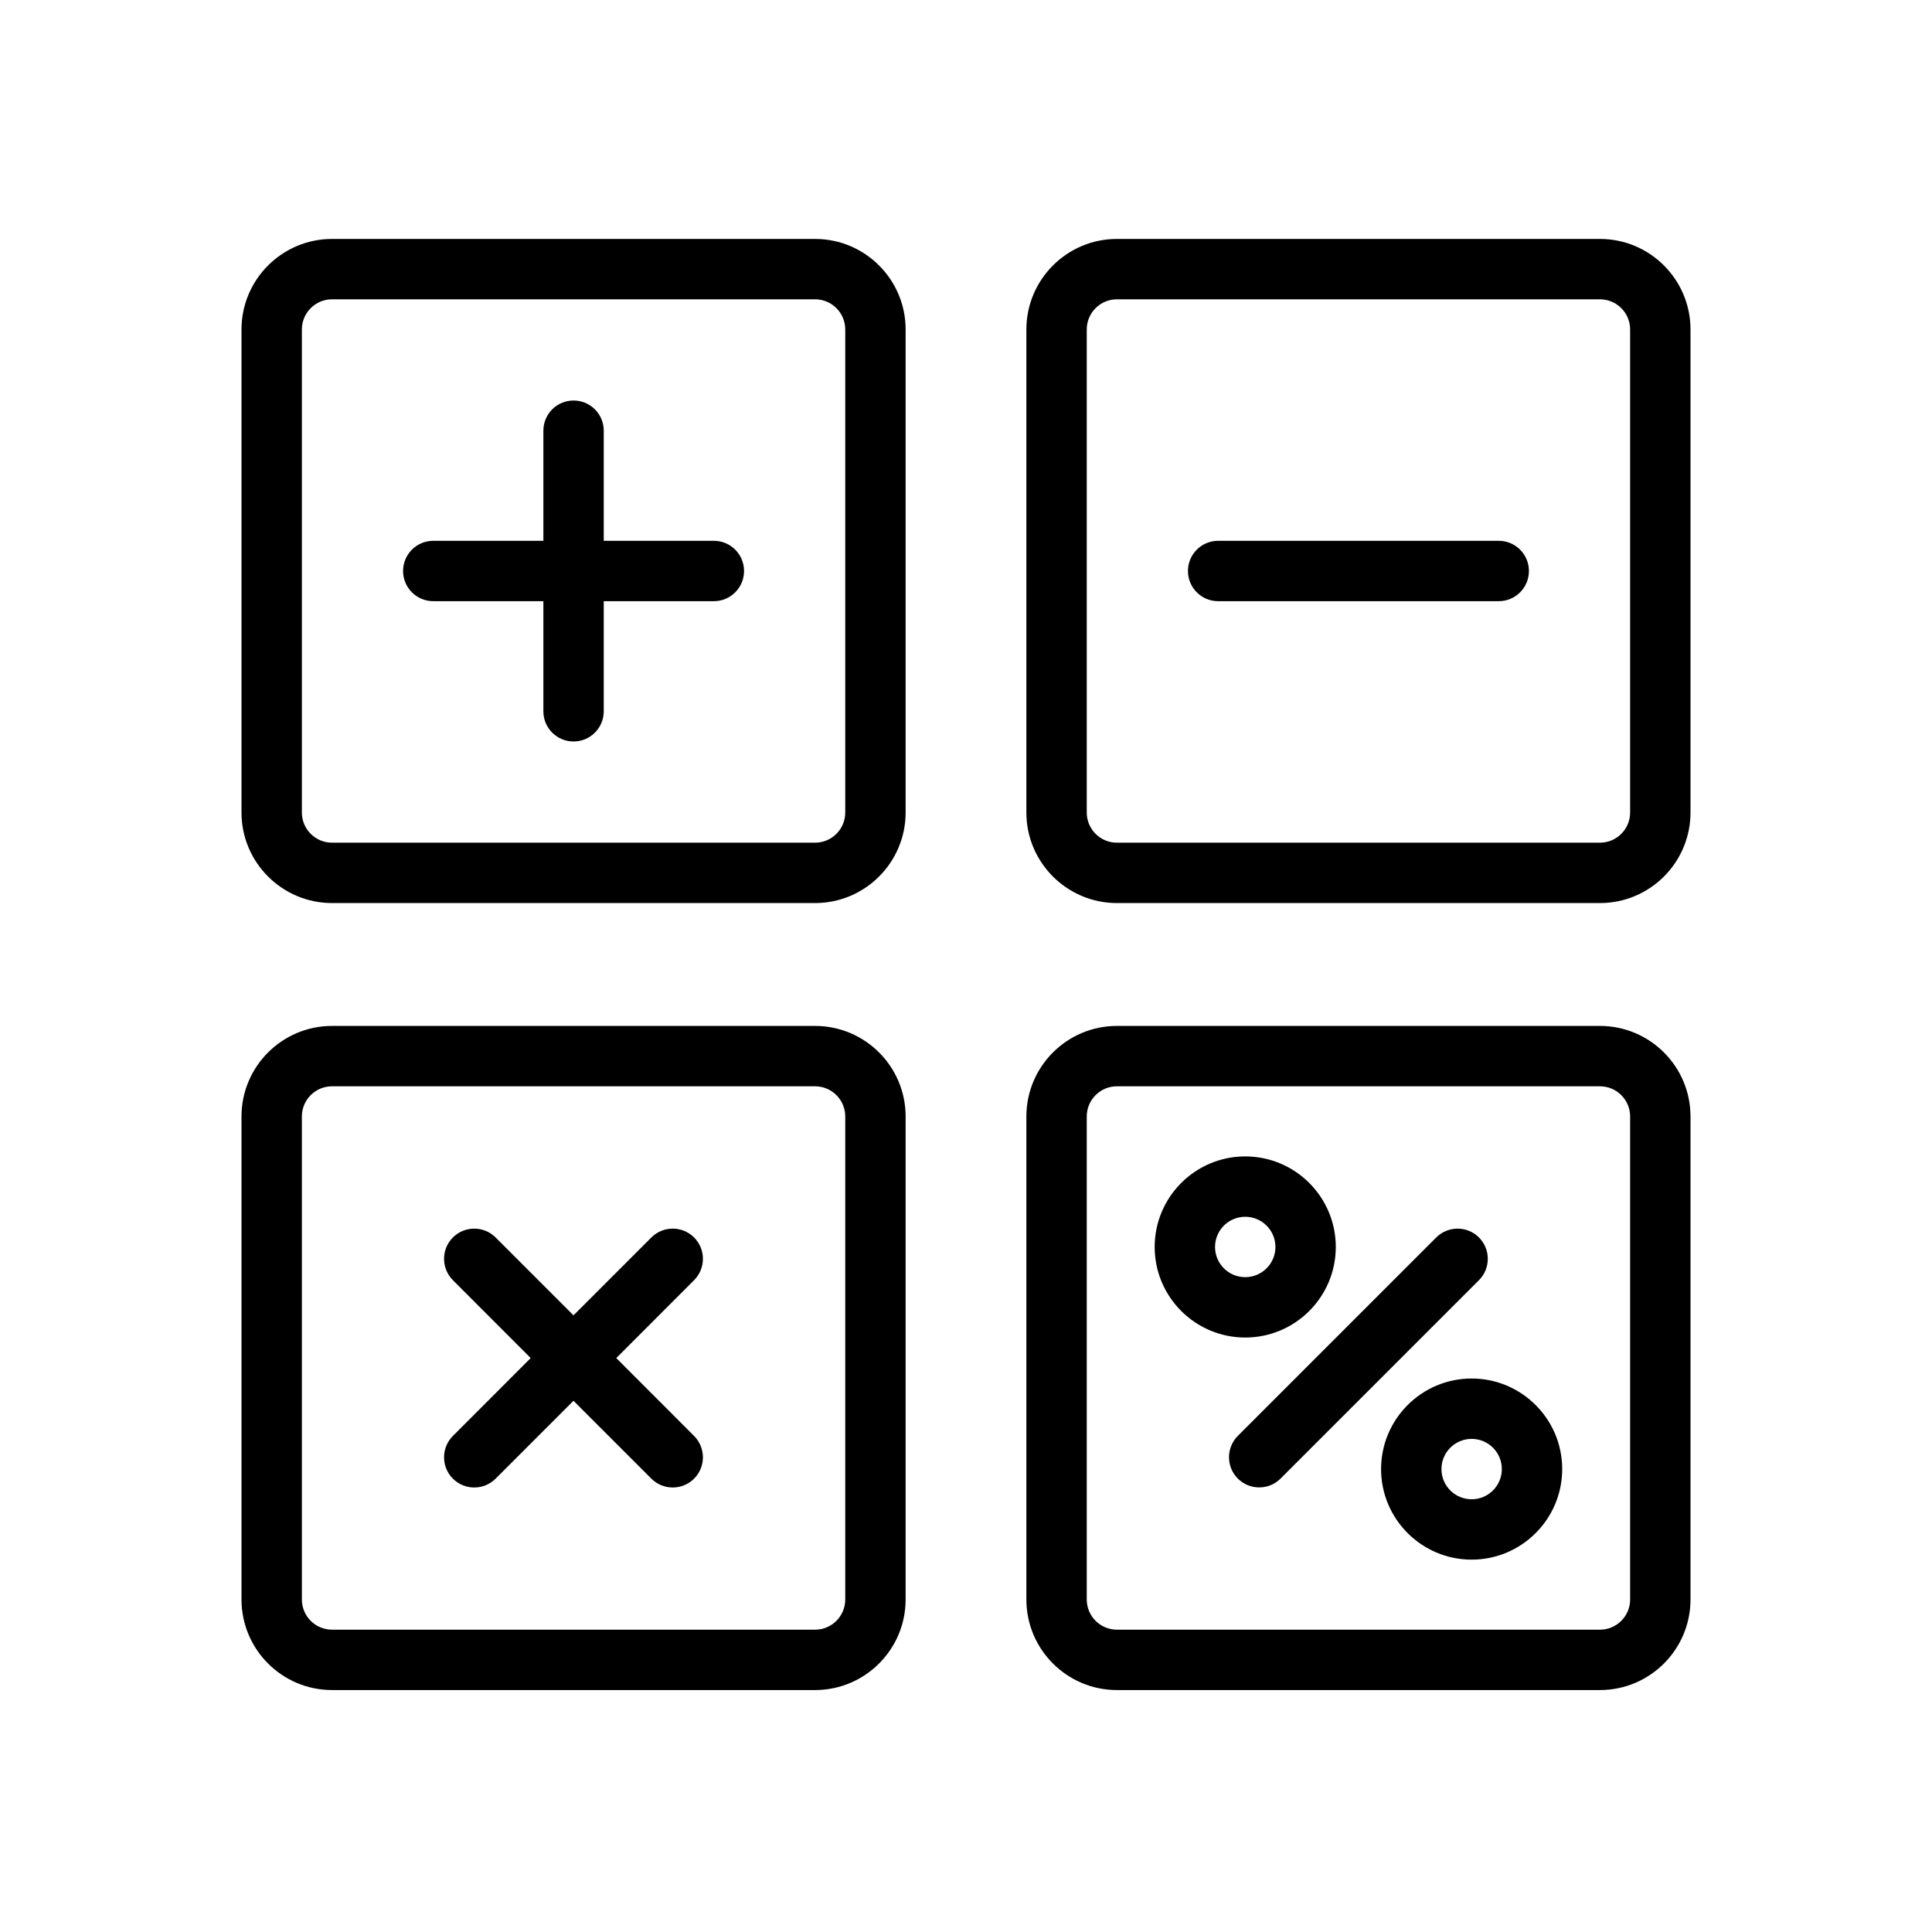
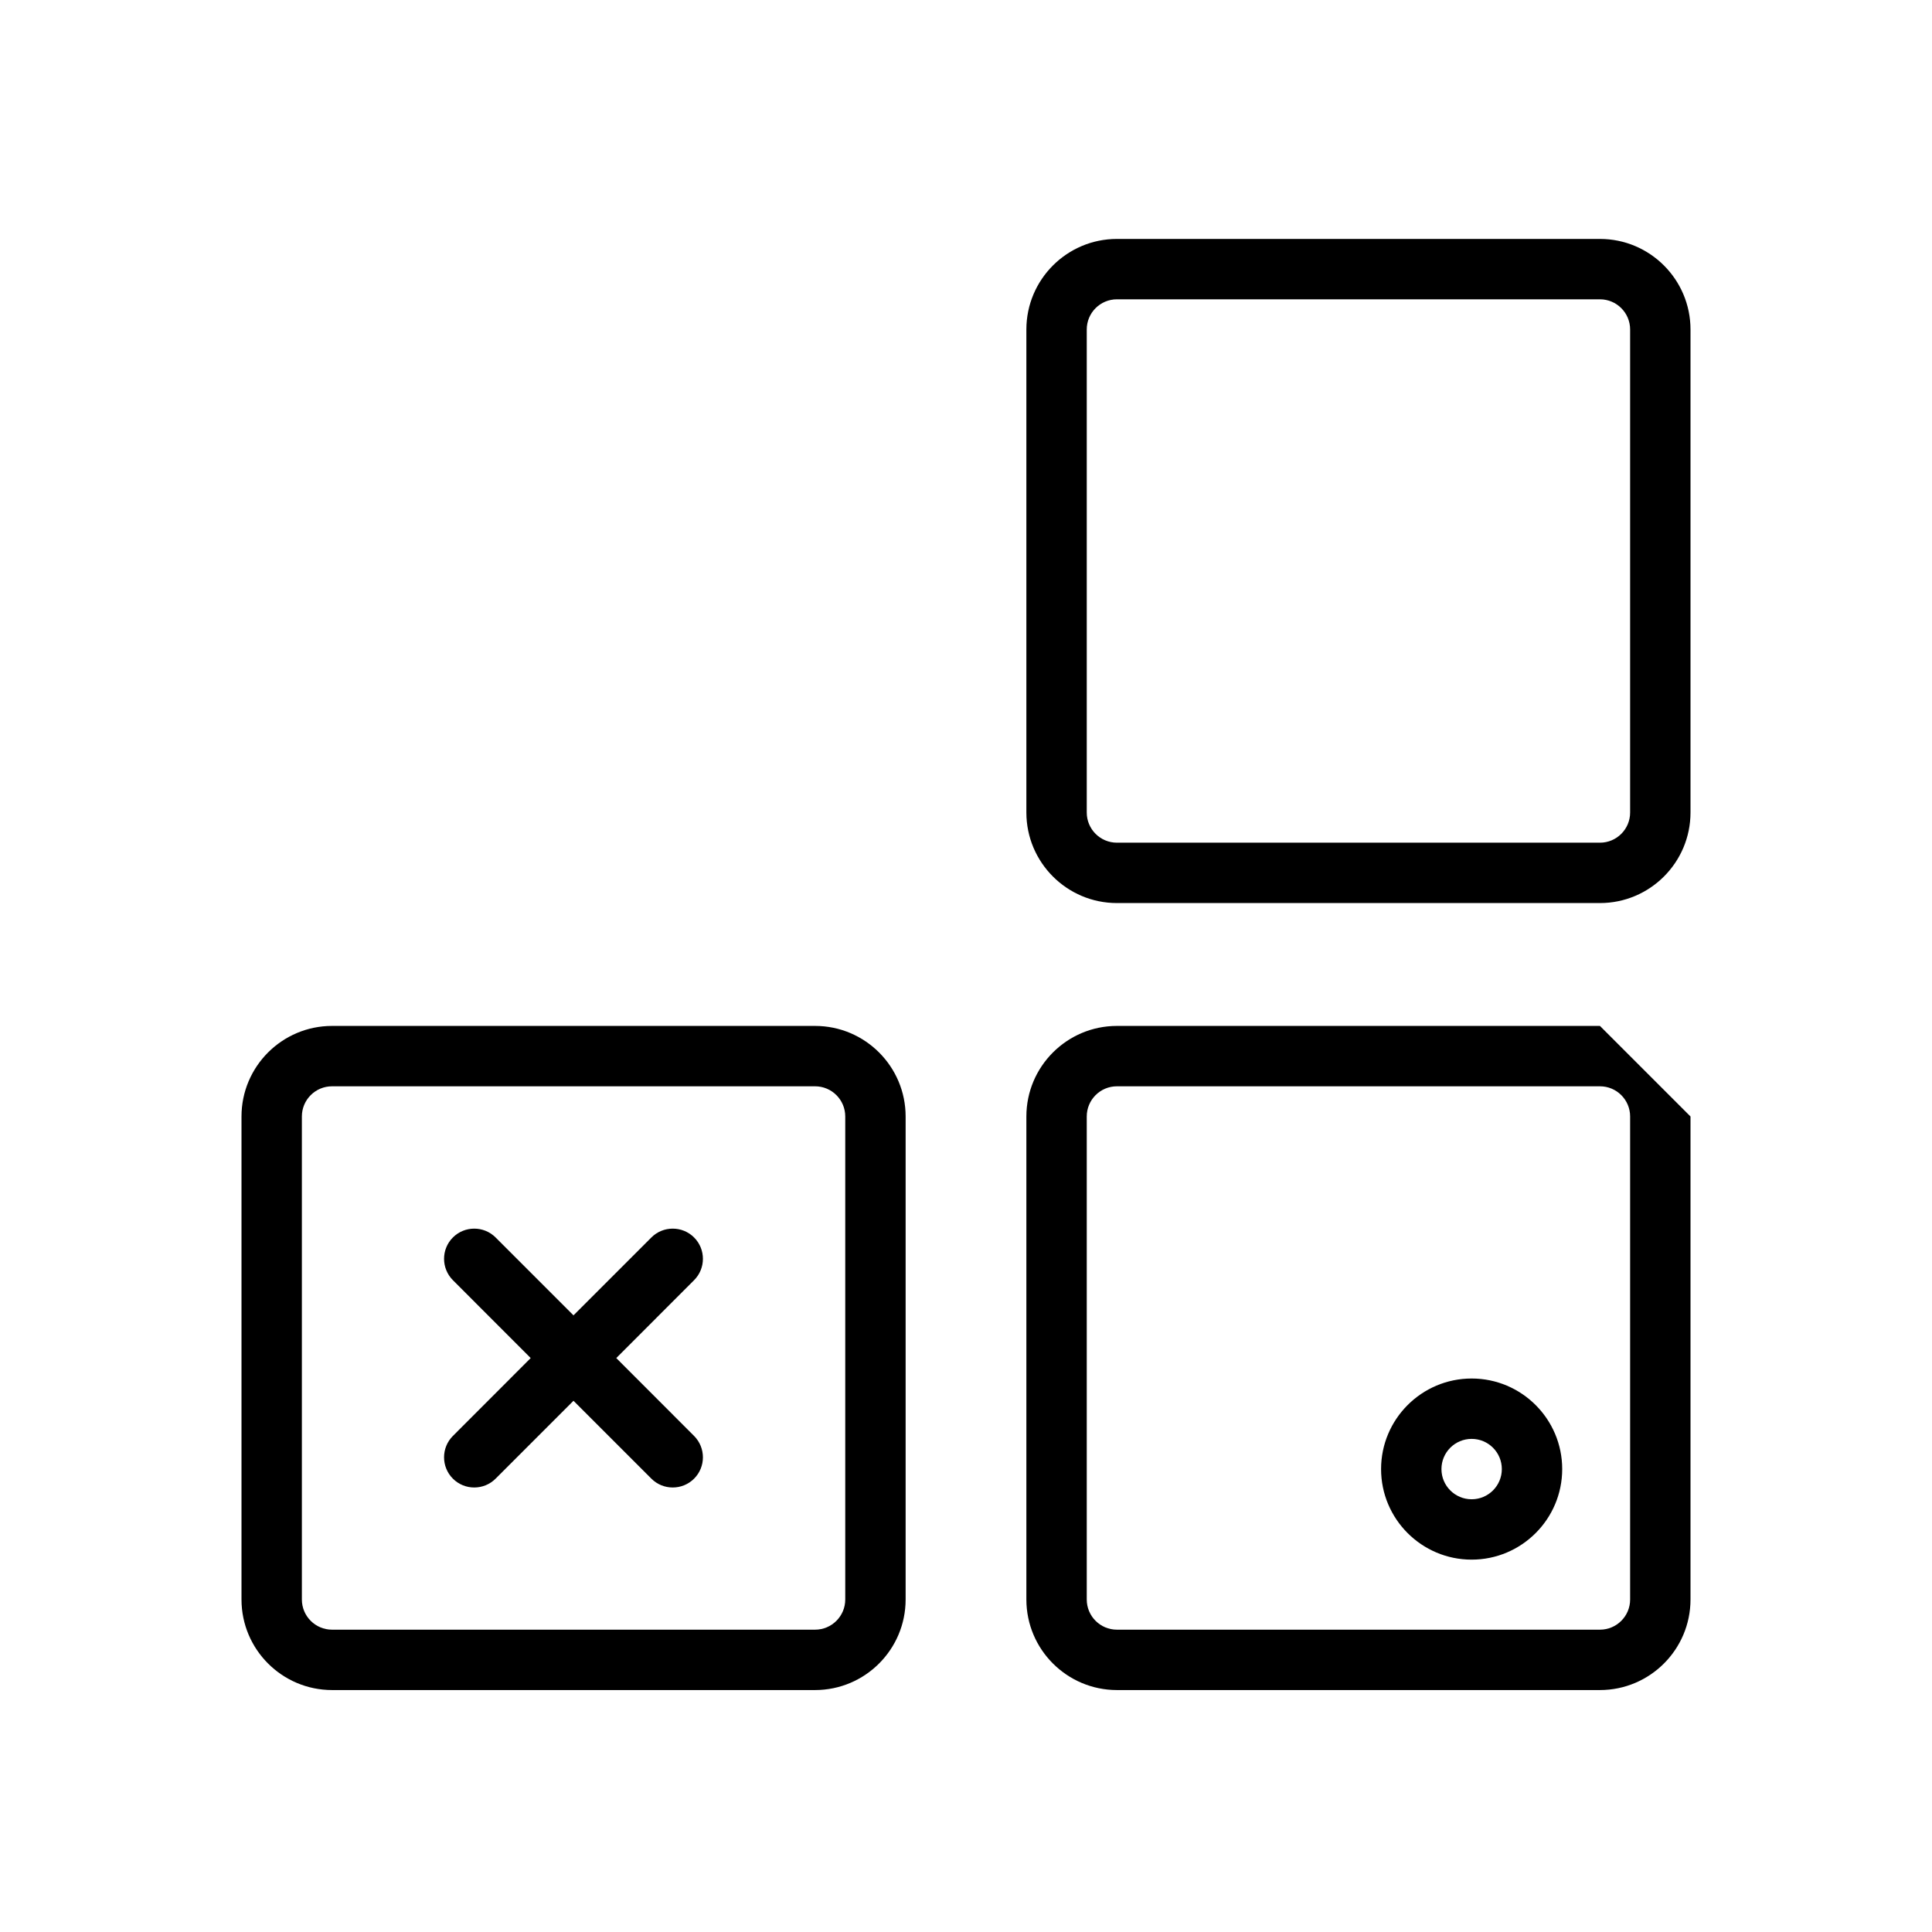
<svg xmlns="http://www.w3.org/2000/svg" id="Fill_Empty" viewBox="0 0 256 256">
  <path d="M212,31.66h-64c-6.62,0-12,5.38-12,12v64c0,6.62,5.38,12,12,12h64c6.62,0,12-5.38,12-12V43.66c0-6.62-5.38-12-12-12ZM216,107.66c0,2.21-1.79,4-4,4h-64c-2.21,0-4-1.79-4-4V43.66c0-2.21,1.79-4,4-4h64c2.21,0,4,1.79,4,4v64Z" />
-   <path d="M198.59,71.66h-37.18c-2.21,0-4,1.79-4,4s1.79,4,4,4h37.18c2.21,0,4-1.79,4-4s-1.79-4-4-4Z" />
-   <path d="M108,31.66H44c-6.62,0-12,5.38-12,12v64c0,6.62,5.38,12,12,12h64c6.62,0,12-5.38,12-12V43.66c0-6.62-5.38-12-12-12ZM112,107.66c0,2.21-1.79,4-4,4H44c-2.21,0-4-1.79-4-4V43.66c0-2.21,1.79-4,4-4h64c2.21,0,4,1.79,4,4v64Z" />
-   <path d="M94.59,71.66h-14.59v-14.59c0-2.21-1.79-4-4-4s-4,1.79-4,4v14.59h-14.59c-2.21,0-4,1.79-4,4s1.79,4,4,4h14.59v14.59c0,2.21,1.79,4,4,4s4-1.79,4-4v-14.59h14.59c2.21,0,4-1.79,4-4s-1.79-4-4-4Z" />
  <path d="M108,135.94H44c-6.62,0-12,5.38-12,12v64c0,6.62,5.38,12,12,12h64c6.62,0,12-5.38,12-12v-64c0-6.62-5.38-12-12-12ZM112,211.94c0,2.21-1.79,4-4,4H44c-2.21,0-4-1.79-4-4v-64c0-2.21,1.79-4,4-4h64c2.21,0,4,1.79,4,4v64Z" />
  <path d="M91.97,163.97c-1.56-1.56-4.1-1.56-5.66,0l-10.32,10.32-10.32-10.32c-1.56-1.56-4.1-1.56-5.66,0-1.56,1.56-1.56,4.09,0,5.66l10.31,10.32-10.31,10.32c-1.56,1.56-1.56,4.1,0,5.66.78.78,1.8,1.17,2.83,1.17s2.05-.39,2.83-1.17l10.32-10.32,10.32,10.32c.78.78,1.8,1.17,2.83,1.17s2.05-.39,2.83-1.17c1.56-1.56,1.56-4.09,0-5.66l-10.31-10.32,10.31-10.32c1.56-1.56,1.56-4.1,0-5.66Z" />
-   <path d="M212,135.94h-64c-6.62,0-12,5.38-12,12v64c0,6.62,5.38,12,12,12h64c6.62,0,12-5.38,12-12v-64c0-6.62-5.38-12-12-12ZM216,211.94c0,2.21-1.79,4-4,4h-64c-2.21,0-4-1.79-4-4v-64c0-2.21,1.79-4,4-4h64c2.21,0,4,1.79,4,4v64Z" />
-   <path d="M195.97,163.97c-1.56-1.56-4.1-1.56-5.66,0l-26.29,26.29c-1.56,1.56-1.56,4.1,0,5.66.78.78,1.8,1.17,2.83,1.17s2.05-.39,2.83-1.17l26.29-26.29c1.56-1.56,1.56-4.1,0-5.66Z" />
-   <path d="M177,165.23c0-6.62-5.38-12-12-12s-12,5.38-12,12,5.38,12,12,12,12-5.38,12-12ZM161,165.23c0-2.21,1.79-4,4-4s4,1.79,4,4-1.79,4-4,4-4-1.79-4-4Z" />
+   <path d="M212,135.94h-64c-6.62,0-12,5.38-12,12v64c0,6.62,5.38,12,12,12h64c6.62,0,12-5.38,12-12v-64ZM216,211.94c0,2.21-1.79,4-4,4h-64c-2.21,0-4-1.79-4-4v-64c0-2.21,1.79-4,4-4h64c2.21,0,4,1.79,4,4v64Z" />
  <path d="M195,182.66c-6.62,0-12,5.38-12,12s5.38,12,12,12,12-5.38,12-12-5.38-12-12-12ZM195,198.66c-2.21,0-4-1.79-4-4s1.79-4,4-4,4,1.79,4,4-1.79,4-4,4Z" />
</svg>